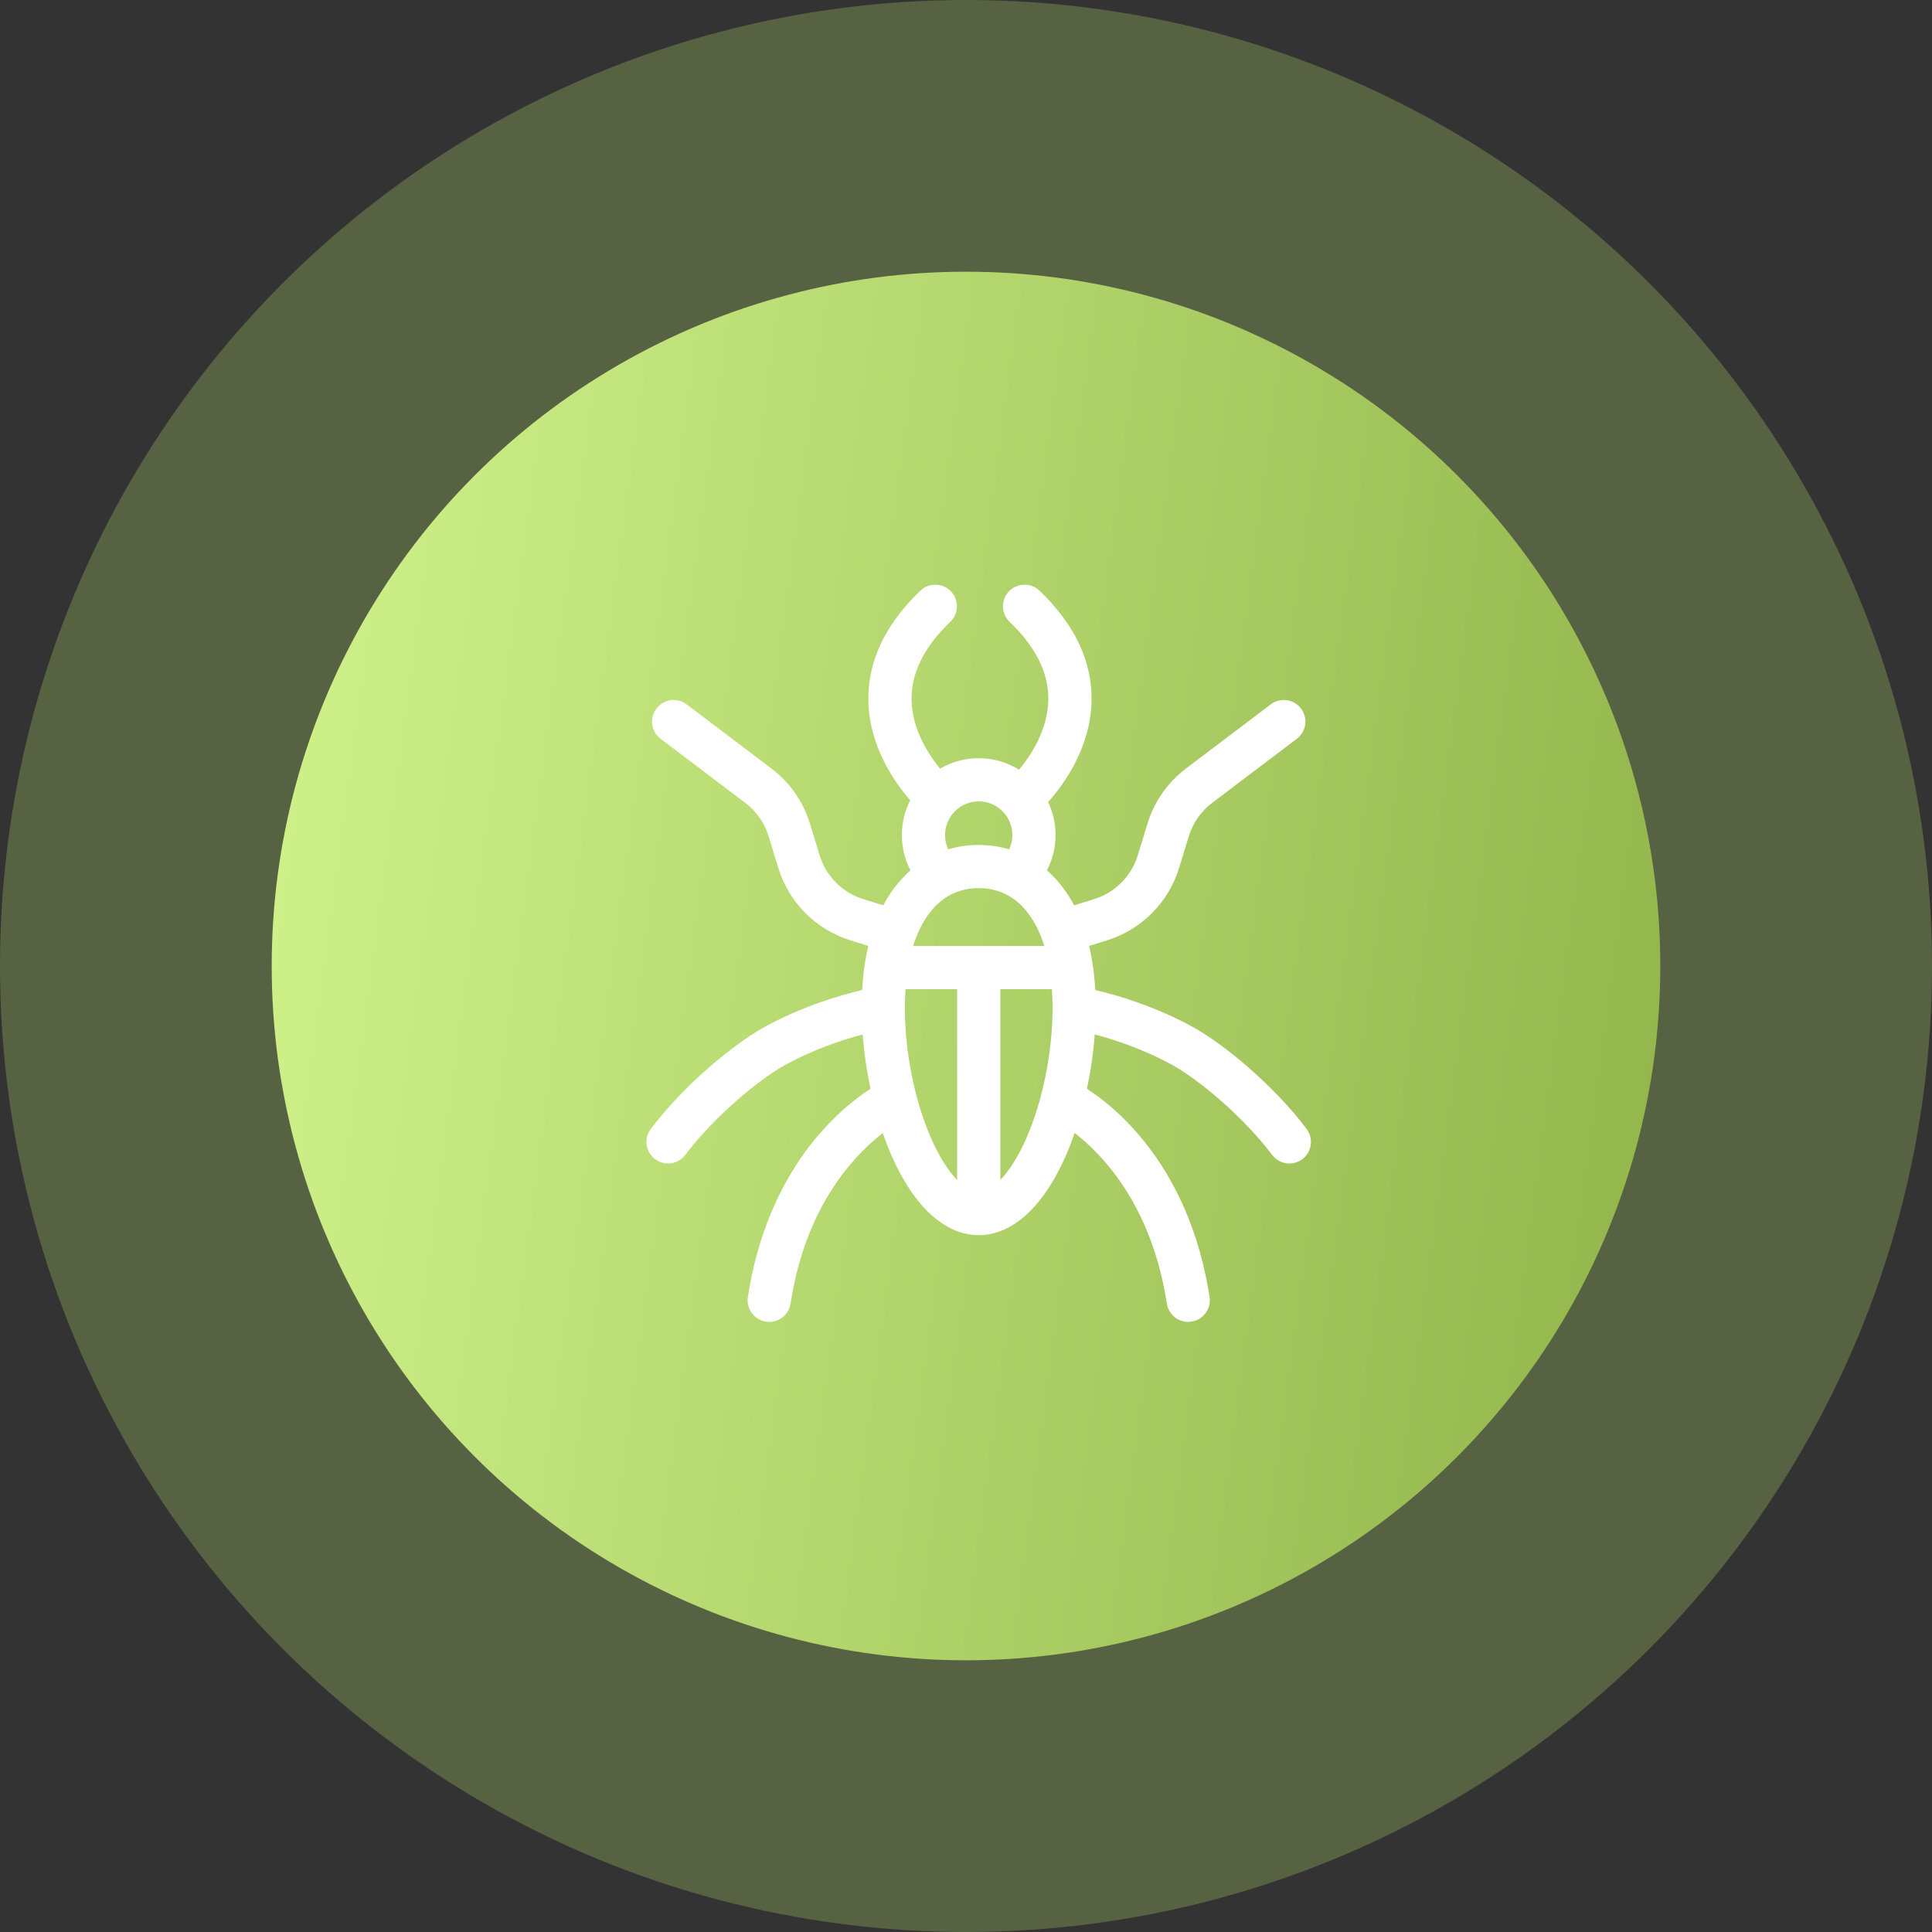
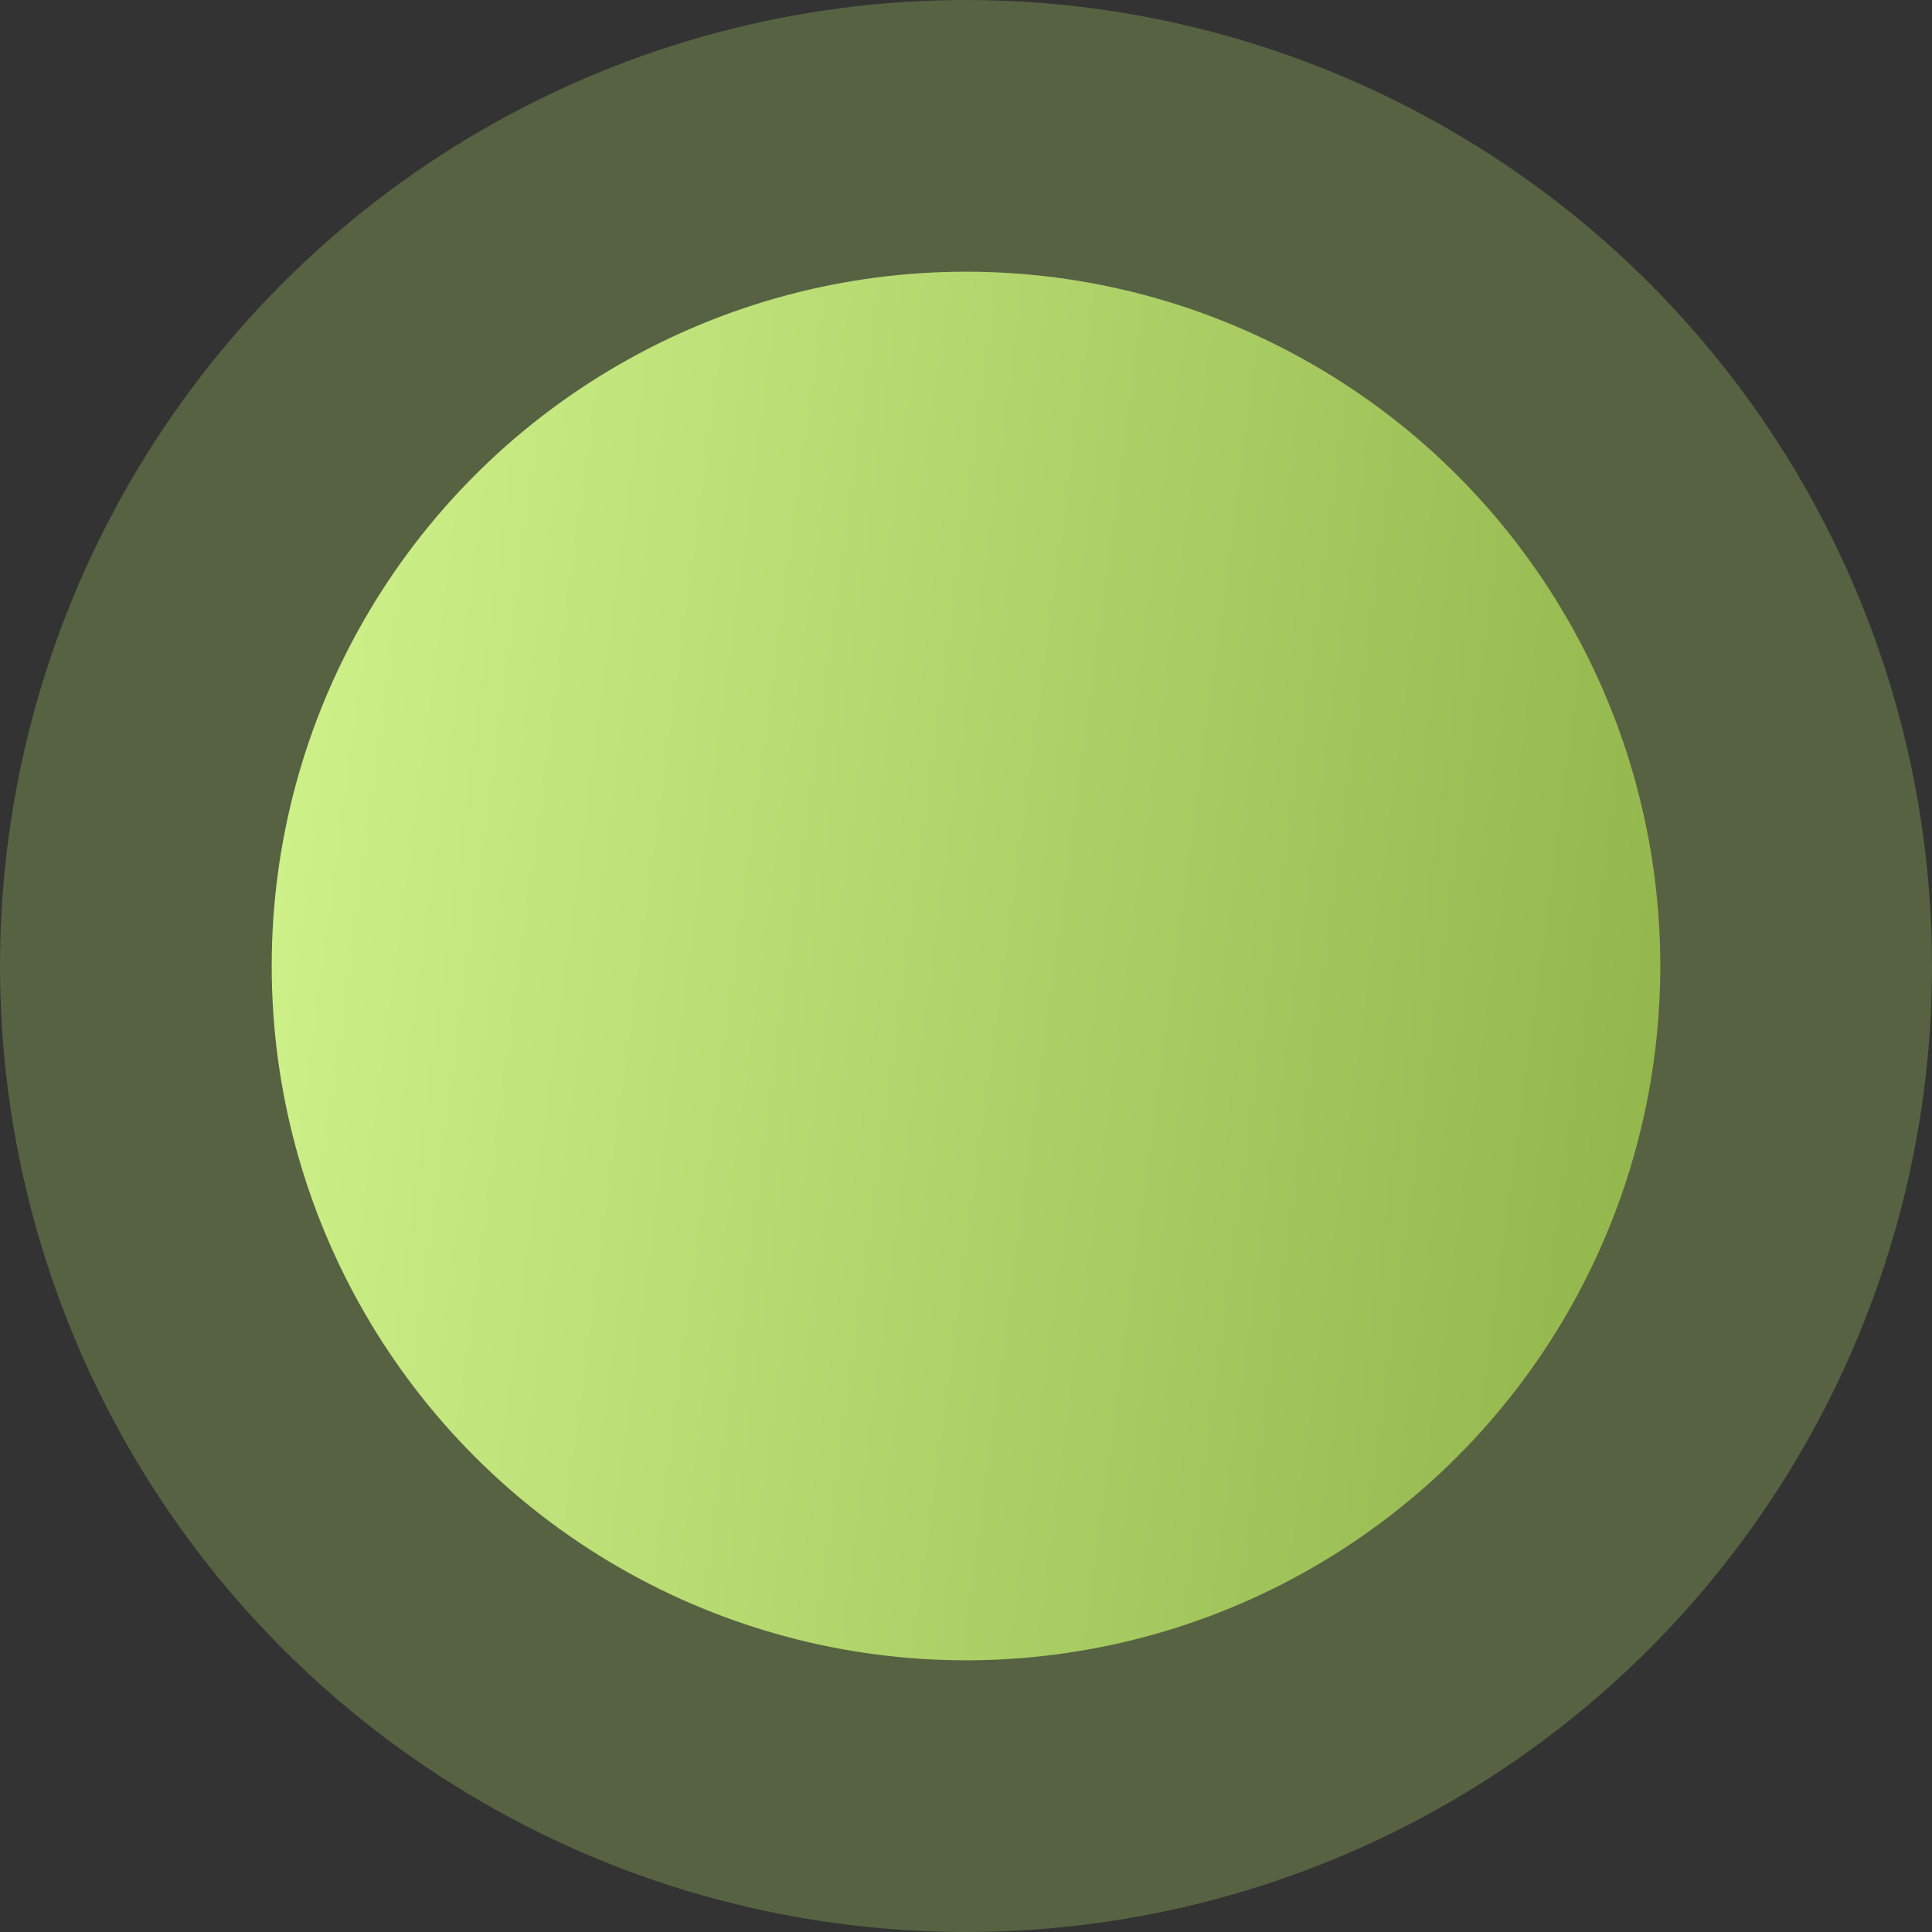
<svg xmlns="http://www.w3.org/2000/svg" width="76" height="76" viewBox="0 0 76 76" fill="none">
  <rect x="0" y="0" width="76" height="76" fill="#333333" stroke="none" />
  <circle opacity="0.3" cx="38" cy="38" r="38" fill="#AACE65" />
  <circle cx="38" cy="38" r="27.312" fill="url(#paint0_linear_347_17)" />
-   <path d="M51.399 44.409C50.113 42.699 48.145 41.073 46.947 40.412C45.426 39.573 43.912 39.139 43.085 38.945C43.051 38.321 42.969 37.743 42.842 37.211L43.551 36.989C44.907 36.566 45.965 35.503 46.381 34.146L46.766 32.894C46.927 32.369 47.244 31.915 47.683 31.583L51.013 29.063C51.388 28.78 51.461 28.247 51.178 27.873C50.895 27.499 50.362 27.425 49.988 27.708L46.658 30.228C45.933 30.777 45.408 31.526 45.141 32.396L44.757 33.647C44.505 34.468 43.865 35.111 43.045 35.367L42.254 35.614C42.129 35.379 41.991 35.158 41.838 34.951C41.641 34.684 41.421 34.446 41.184 34.238C41.4 33.822 41.523 33.349 41.523 32.848C41.523 32.385 41.418 31.946 41.231 31.553C41.858 30.848 42.898 29.409 42.938 27.587C42.971 26.029 42.283 24.565 40.89 23.235C40.551 22.911 40.013 22.924 39.689 23.263C39.365 23.602 39.377 24.14 39.717 24.464C40.746 25.447 41.258 26.482 41.239 27.539C41.217 28.717 40.551 29.719 40.087 30.277C39.625 29.991 39.082 29.825 38.5 29.825C37.946 29.825 37.426 29.976 36.979 30.237C36.519 29.674 35.883 28.693 35.858 27.55C35.835 26.489 36.347 25.45 37.38 24.464C37.72 24.14 37.732 23.602 37.408 23.263C37.084 22.924 36.546 22.911 36.207 23.235C34.815 24.565 34.126 26.029 34.16 27.587C34.198 29.35 35.173 30.754 35.804 31.483C35.595 31.893 35.477 32.357 35.477 32.848C35.477 33.349 35.6 33.822 35.816 34.238C35.579 34.446 35.359 34.684 35.162 34.951C35.009 35.158 34.871 35.379 34.746 35.614L33.955 35.367C33.135 35.111 32.495 34.468 32.243 33.647L31.859 32.396C31.592 31.526 31.067 30.777 30.342 30.228L27.012 27.708C26.638 27.425 26.105 27.499 25.822 27.873C25.539 28.247 25.613 28.78 25.987 29.063L29.317 31.583C29.756 31.915 30.073 32.369 30.234 32.895L30.619 34.146C31.035 35.503 32.093 36.566 33.449 36.989L34.158 37.211C34.031 37.743 33.949 38.321 33.915 38.944C33.088 39.139 31.574 39.573 30.053 40.412C28.855 41.073 26.887 42.699 25.601 44.409C25.319 44.784 25.394 45.316 25.769 45.598C25.922 45.713 26.101 45.769 26.279 45.769C26.537 45.769 26.792 45.652 26.959 45.43C28.061 43.964 29.815 42.484 30.874 41.9C32.015 41.27 33.172 40.895 33.936 40.692C33.989 41.405 34.093 42.127 34.244 42.83C33.027 43.617 30.202 45.952 29.419 51.02C29.348 51.484 29.665 51.918 30.129 51.99C30.173 51.997 30.217 52 30.26 52C30.672 52 31.034 51.7 31.098 51.28C31.452 48.993 32.303 47.082 33.628 45.6C34.026 45.155 34.409 44.818 34.726 44.572C34.831 44.876 34.945 45.17 35.067 45.449C35.954 47.473 37.173 48.587 38.5 48.587C39.827 48.587 41.046 47.473 41.933 45.449C42.056 45.169 42.169 44.874 42.275 44.569C43.38 45.422 45.305 47.421 45.901 51.28C45.966 51.7 46.328 52 46.74 52C46.783 52 46.827 51.997 46.871 51.99C47.335 51.918 47.652 51.484 47.581 51.02C46.798 45.952 43.973 43.617 42.756 42.83C42.907 42.127 43.011 41.405 43.064 40.692C43.828 40.895 44.985 41.27 46.126 41.9C47.185 42.484 48.939 43.964 50.041 45.43C50.208 45.652 50.463 45.769 50.721 45.769C50.898 45.769 51.078 45.713 51.231 45.598C51.606 45.316 51.681 44.784 51.399 44.409ZM37.176 32.848C37.176 32.118 37.77 31.524 38.5 31.524C39.23 31.524 39.824 32.118 39.824 32.848C39.824 33.05 39.779 33.24 39.698 33.411C39.318 33.297 38.916 33.238 38.5 33.238C38.084 33.238 37.682 33.297 37.302 33.411C37.221 33.24 37.176 33.05 37.176 32.848ZM36.529 35.961C37.03 35.281 37.694 34.937 38.5 34.937C39.306 34.937 39.97 35.281 40.471 35.961C40.725 36.304 40.928 36.725 41.08 37.213H35.92C36.072 36.725 36.275 36.304 36.529 35.961ZM35.595 39.652C35.595 39.397 35.604 39.151 35.621 38.913H37.65V46.418C37.295 46.051 36.937 45.484 36.623 44.767C35.98 43.298 35.595 41.386 35.595 39.652ZM39.35 38.913H41.379C41.396 39.151 41.405 39.397 41.405 39.652C41.405 41.386 41.02 43.298 40.377 44.767C40.063 45.484 39.705 46.051 39.35 46.418V38.913Z" fill="white" />
  <defs>
    <linearGradient id="paint0_linear_347_17" x1="10.688" y1="34.965" x2="65.312" y2="42.249" gradientUnits="userSpaceOnUse">
      <stop stop-color="#CDF088" />
      <stop offset="1" stop-color="#93B74D" />
    </linearGradient>
  </defs>
</svg>